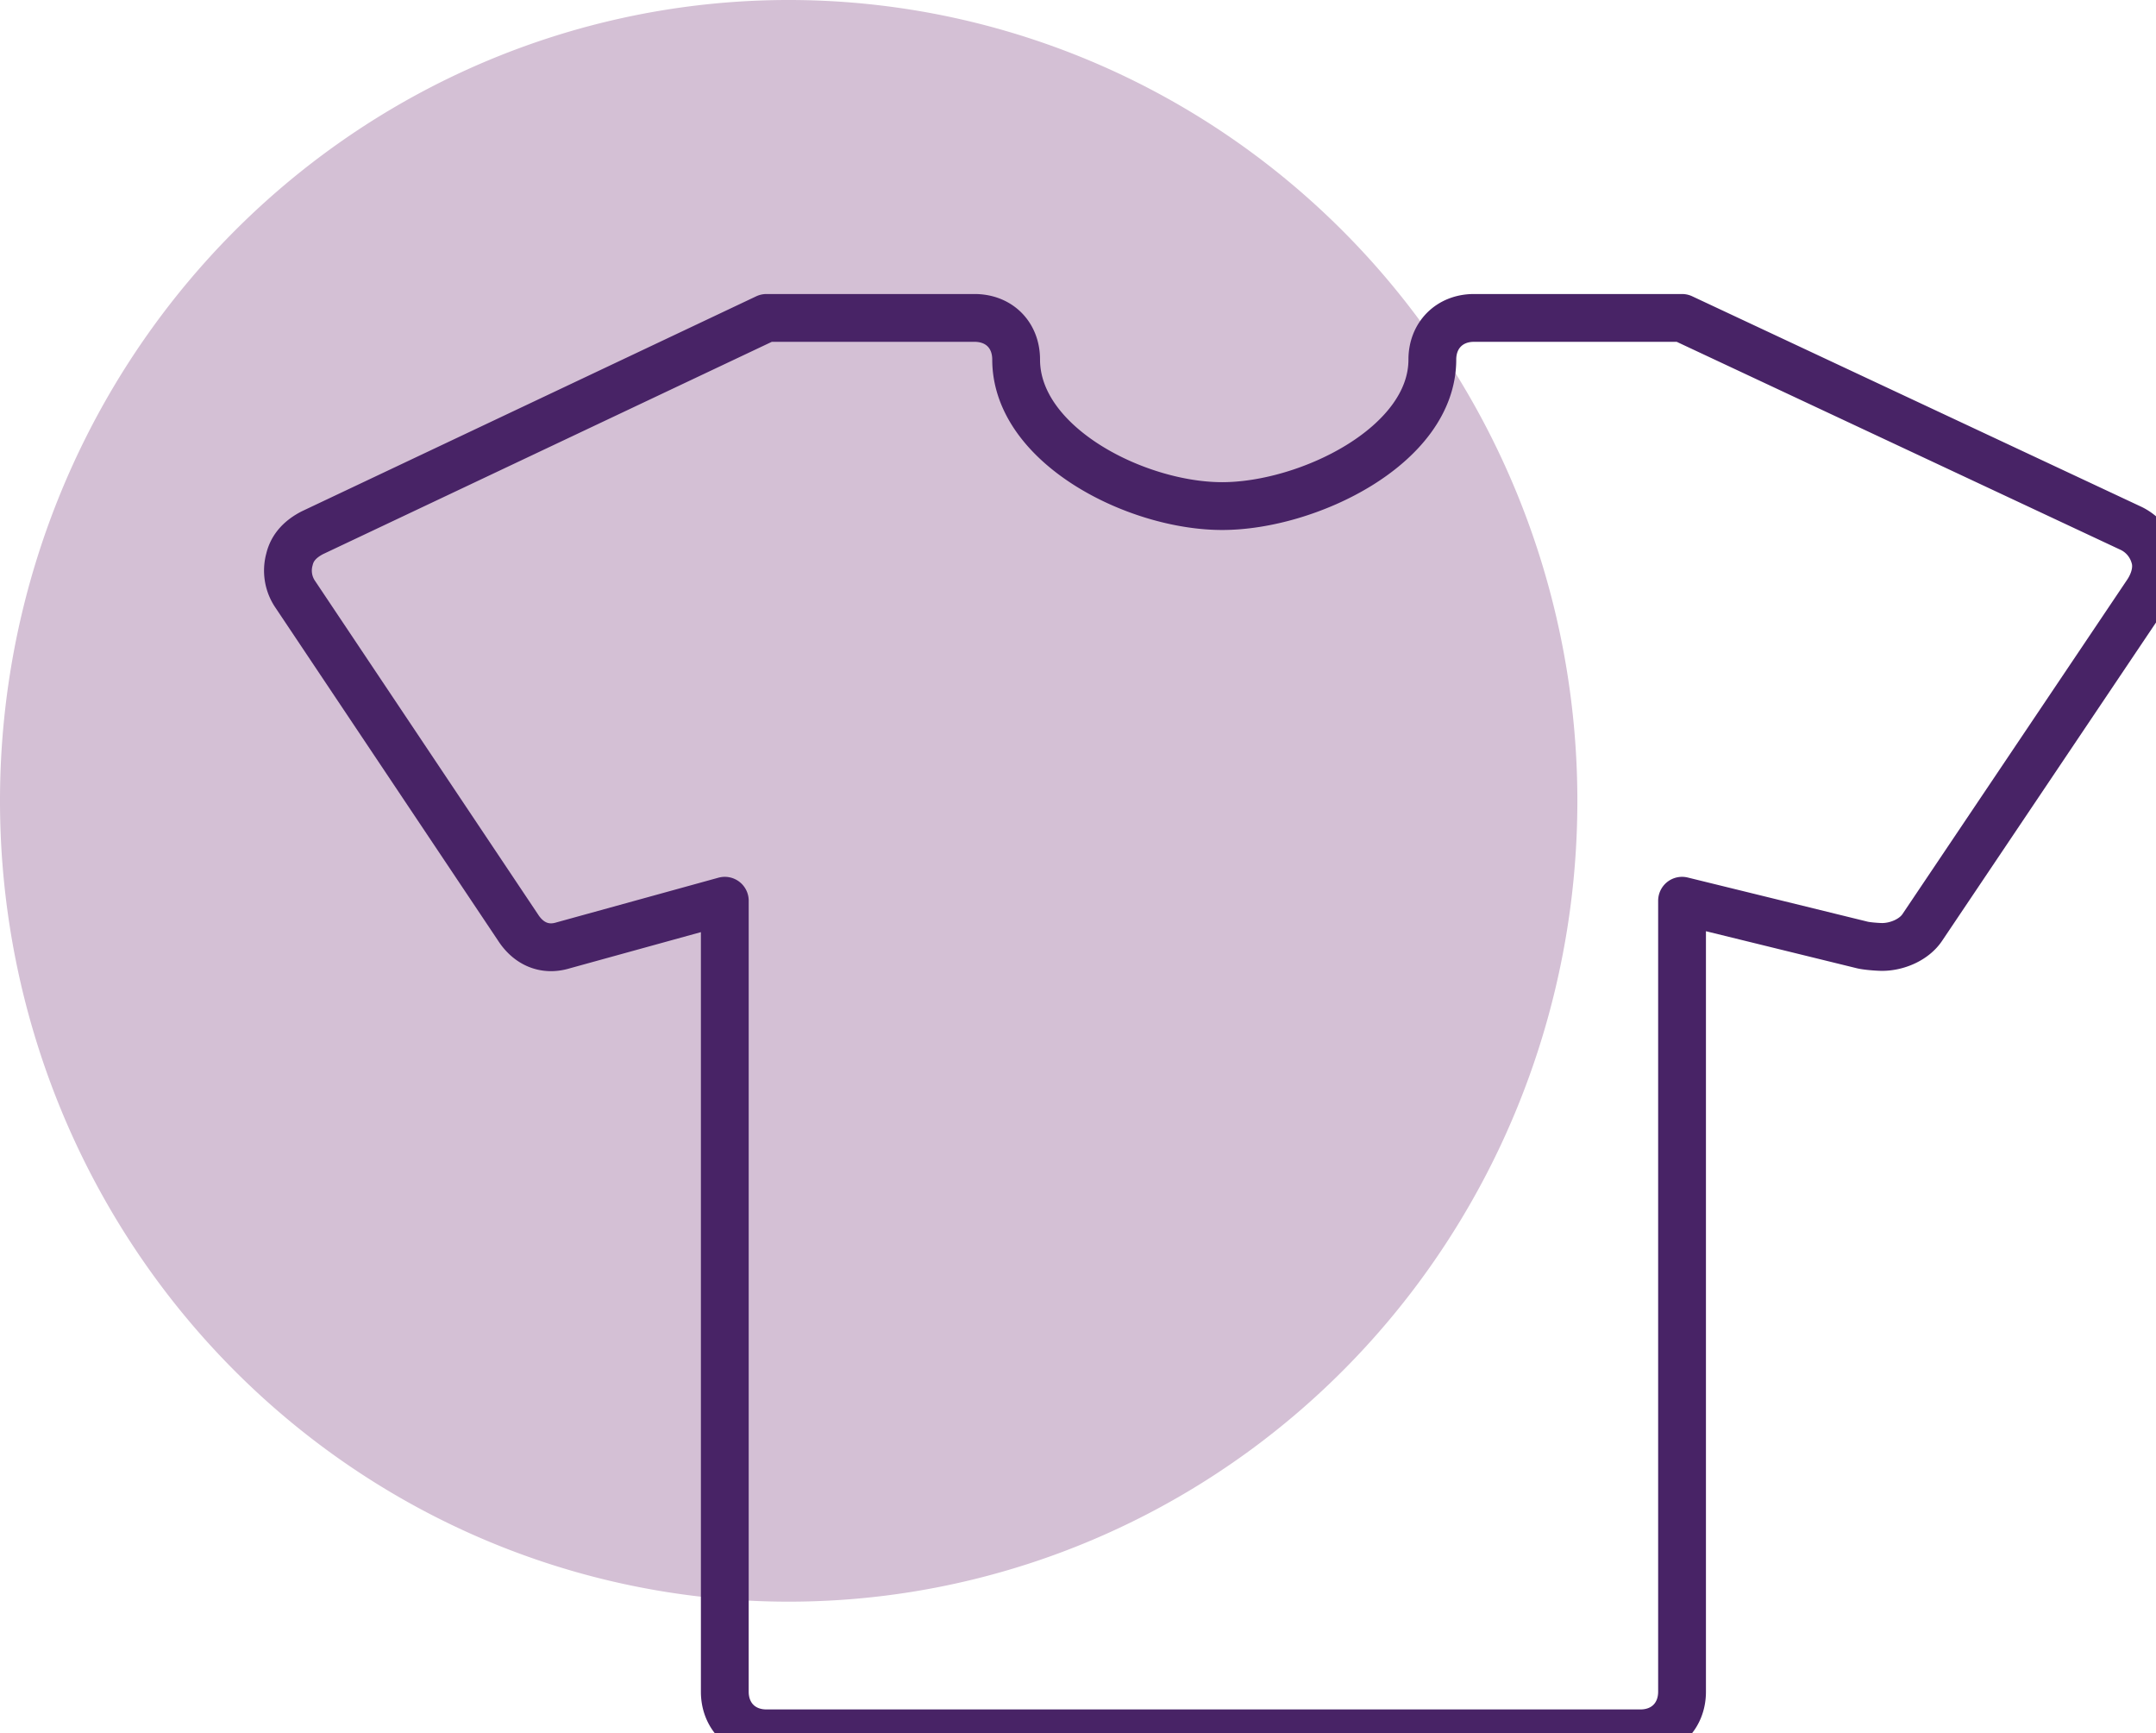
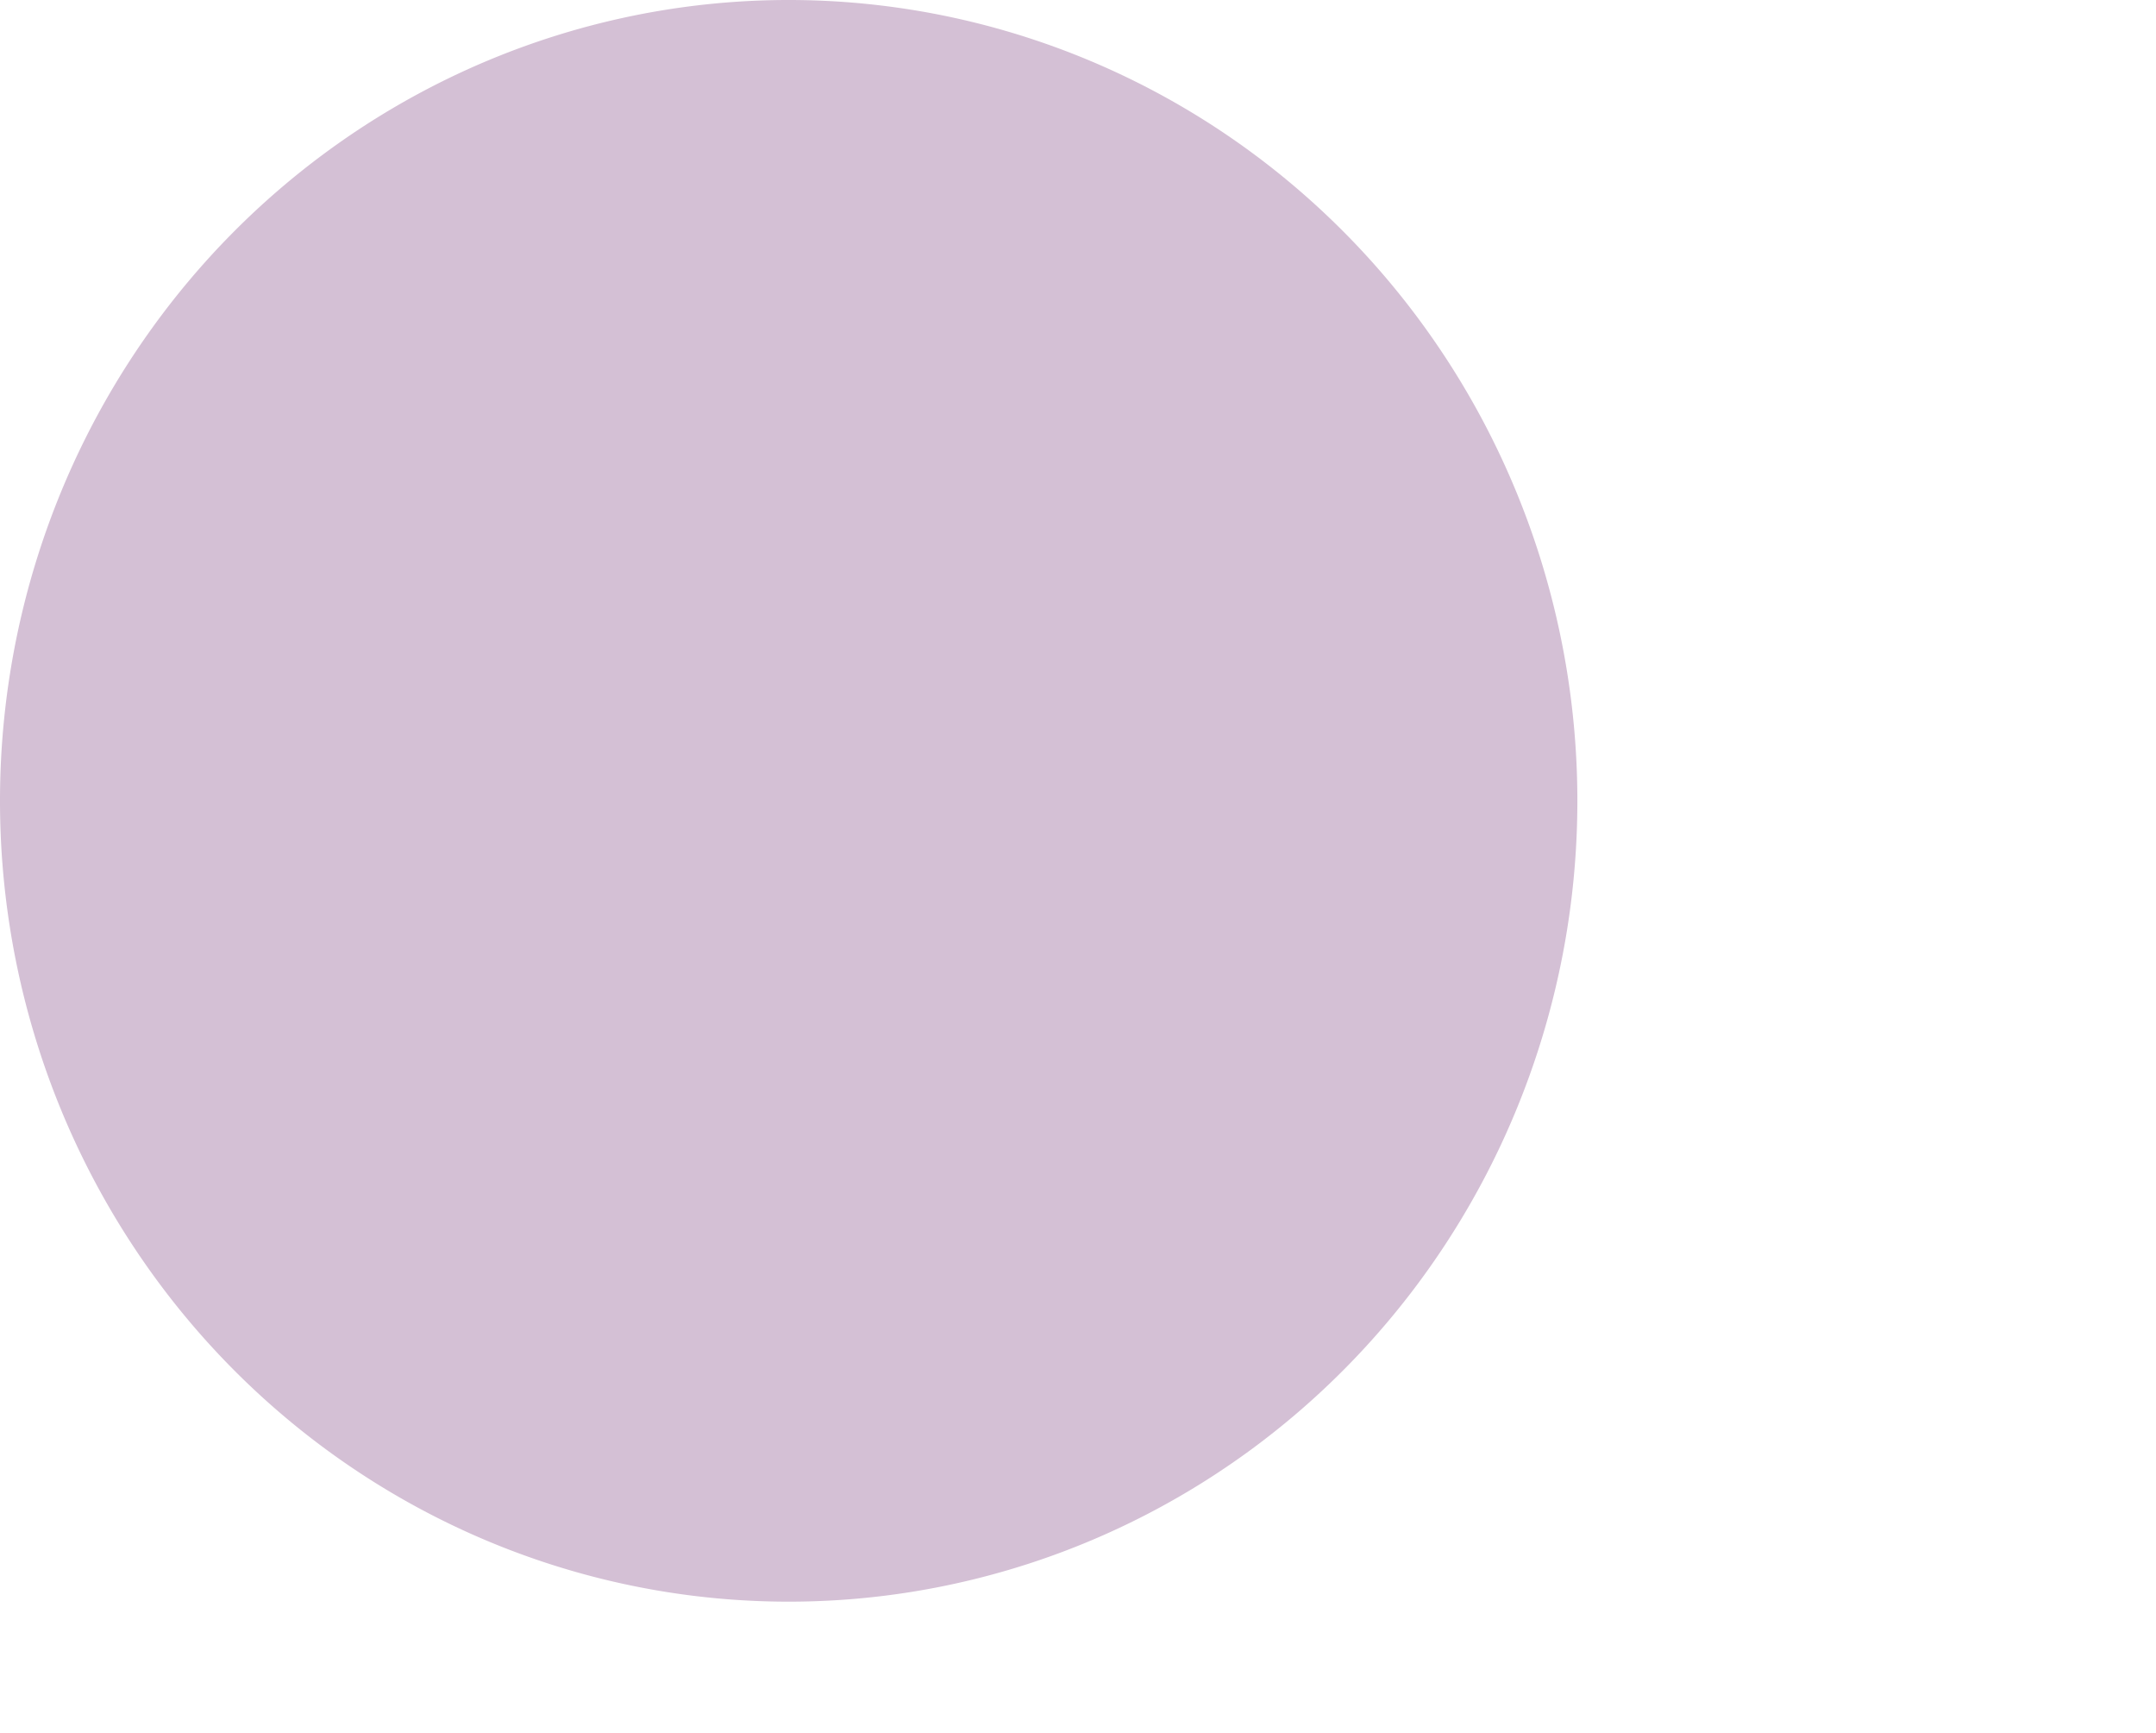
<svg xmlns="http://www.w3.org/2000/svg" width="90.211" height="72.508" viewBox="-17878 3309.95 90.211 72.508">
  <g data-name="CompositeLayer">
    <path d="M-17878 3343.4a33 33.5 0 1 1 0 .1z" fill="#d4c0d5" fill-rule="evenodd" data-name="Ellipse 8" />
-     <path d="M-17787.837 3333.262c.14.505-.036 1.063-.33 1.498l-9.387 13.966c-.348.54-1.08.836-1.691.836-.174 0-.662-.035-.852-.087l-7.523-1.846v33.088c0 1.01-.714 1.741-1.741 1.741h-36.57c-1.028 0-1.742-.731-1.742-1.741v-33.088l-6.757 1.864c-.783.243-1.462-.07-1.898-.75l-9.316-13.93a1.756 1.756 0 0 1-.244-1.464c.122-.522.487-.87.958-1.114l18.999-8.986h8.707c1.027 0 1.741.714 1.741 1.741 0 3.588 5.033 6.13 8.62 6.13 3.588 0 8.795-2.525 8.795-6.13 0-1.01.714-1.741 1.741-1.741h8.707l18.808 8.812c.488.244.836.679.975 1.201Z" stroke-linejoin="round" stroke-linecap="round" stroke-width="2" stroke="#482366" fill="transparent" data-name="Icon map-clothing-store" />
  </g>
</svg>